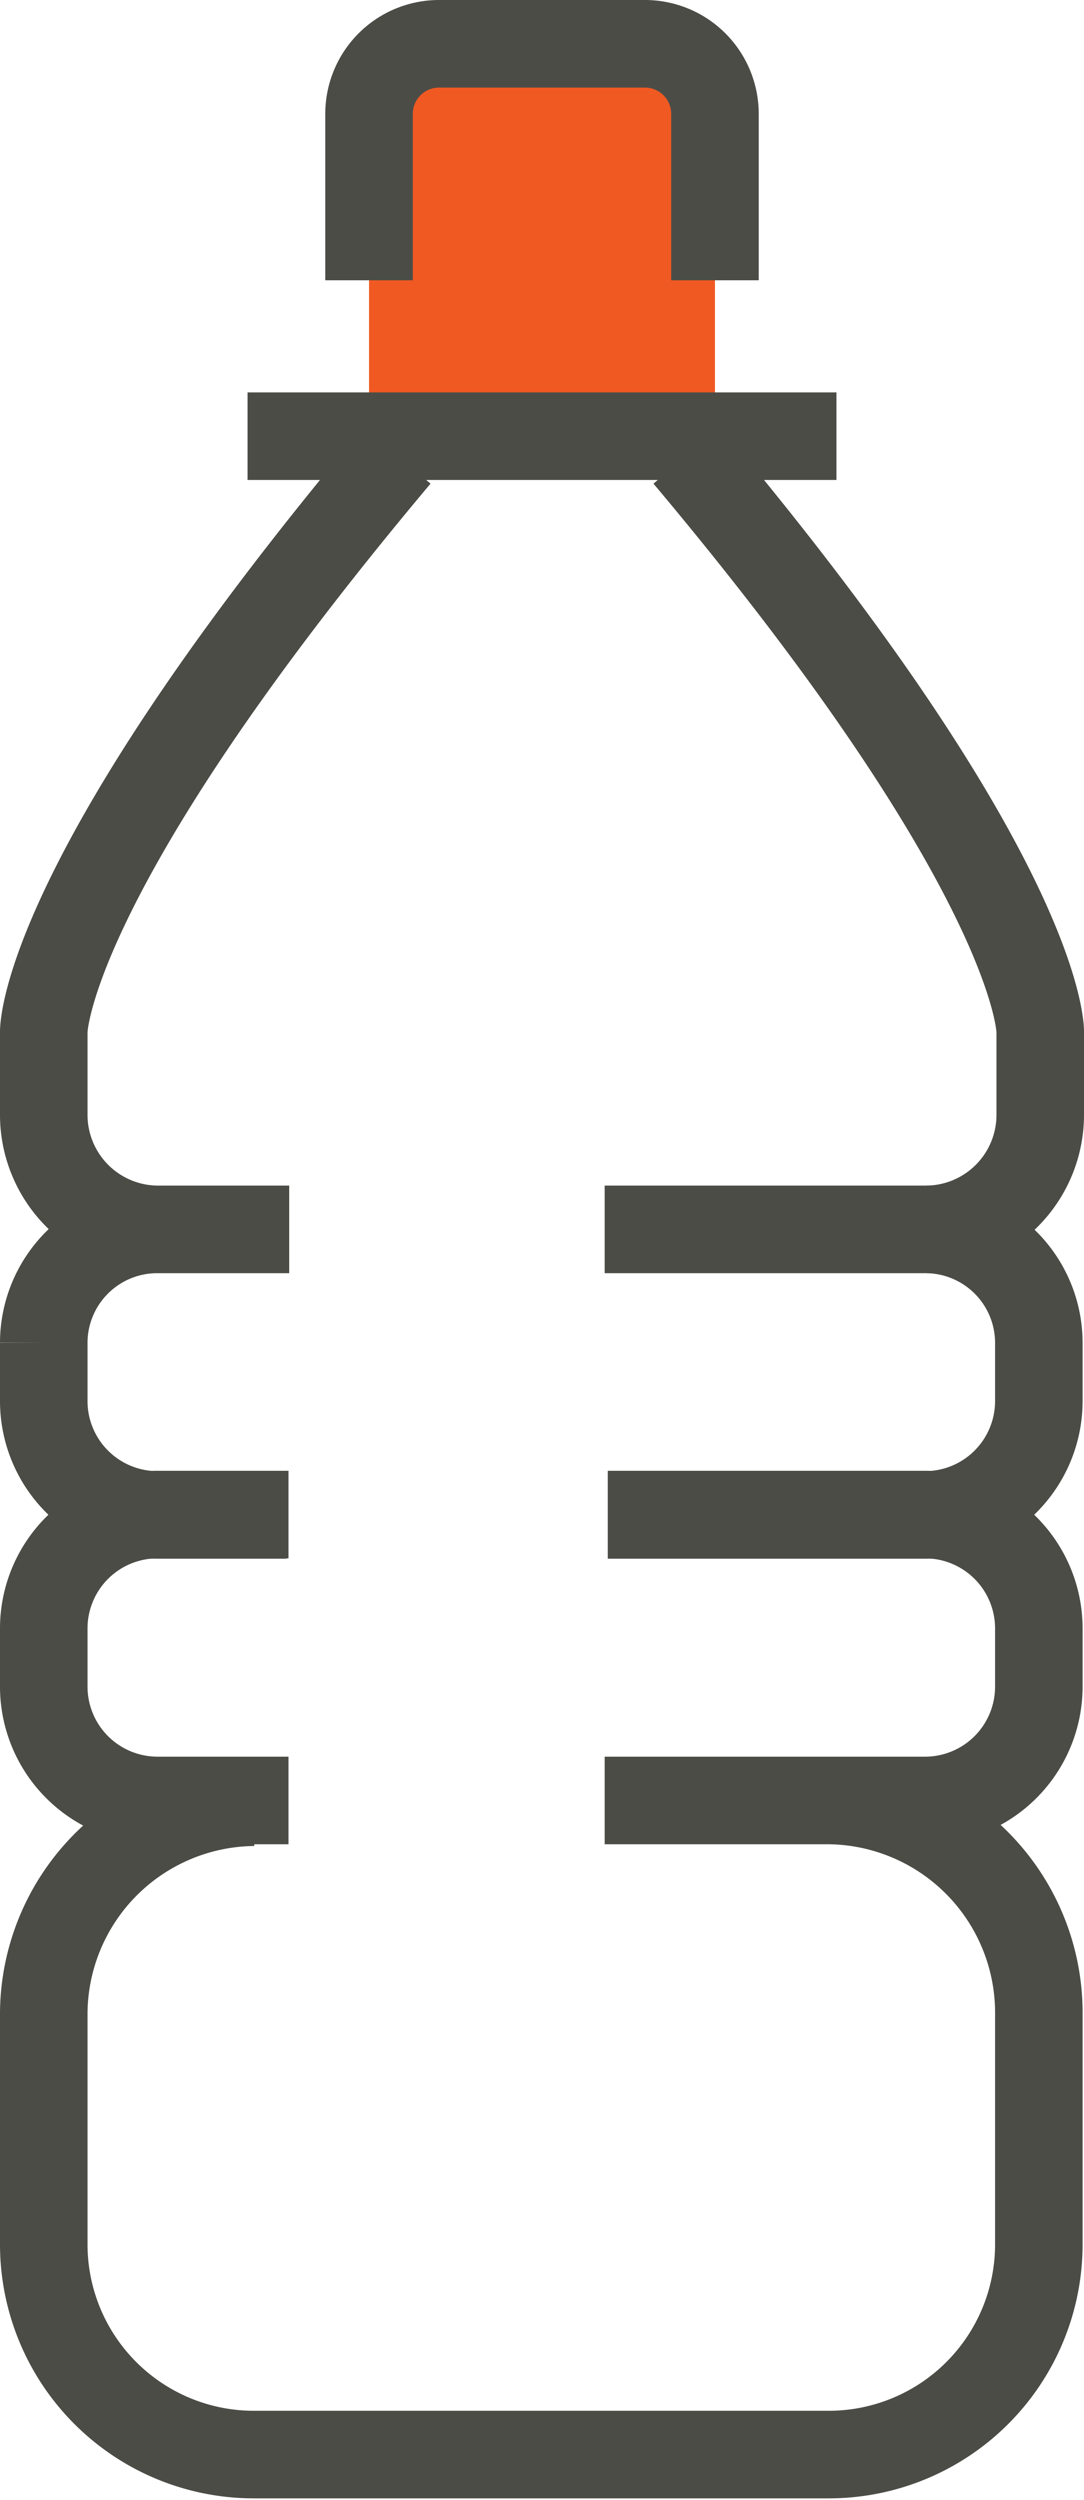
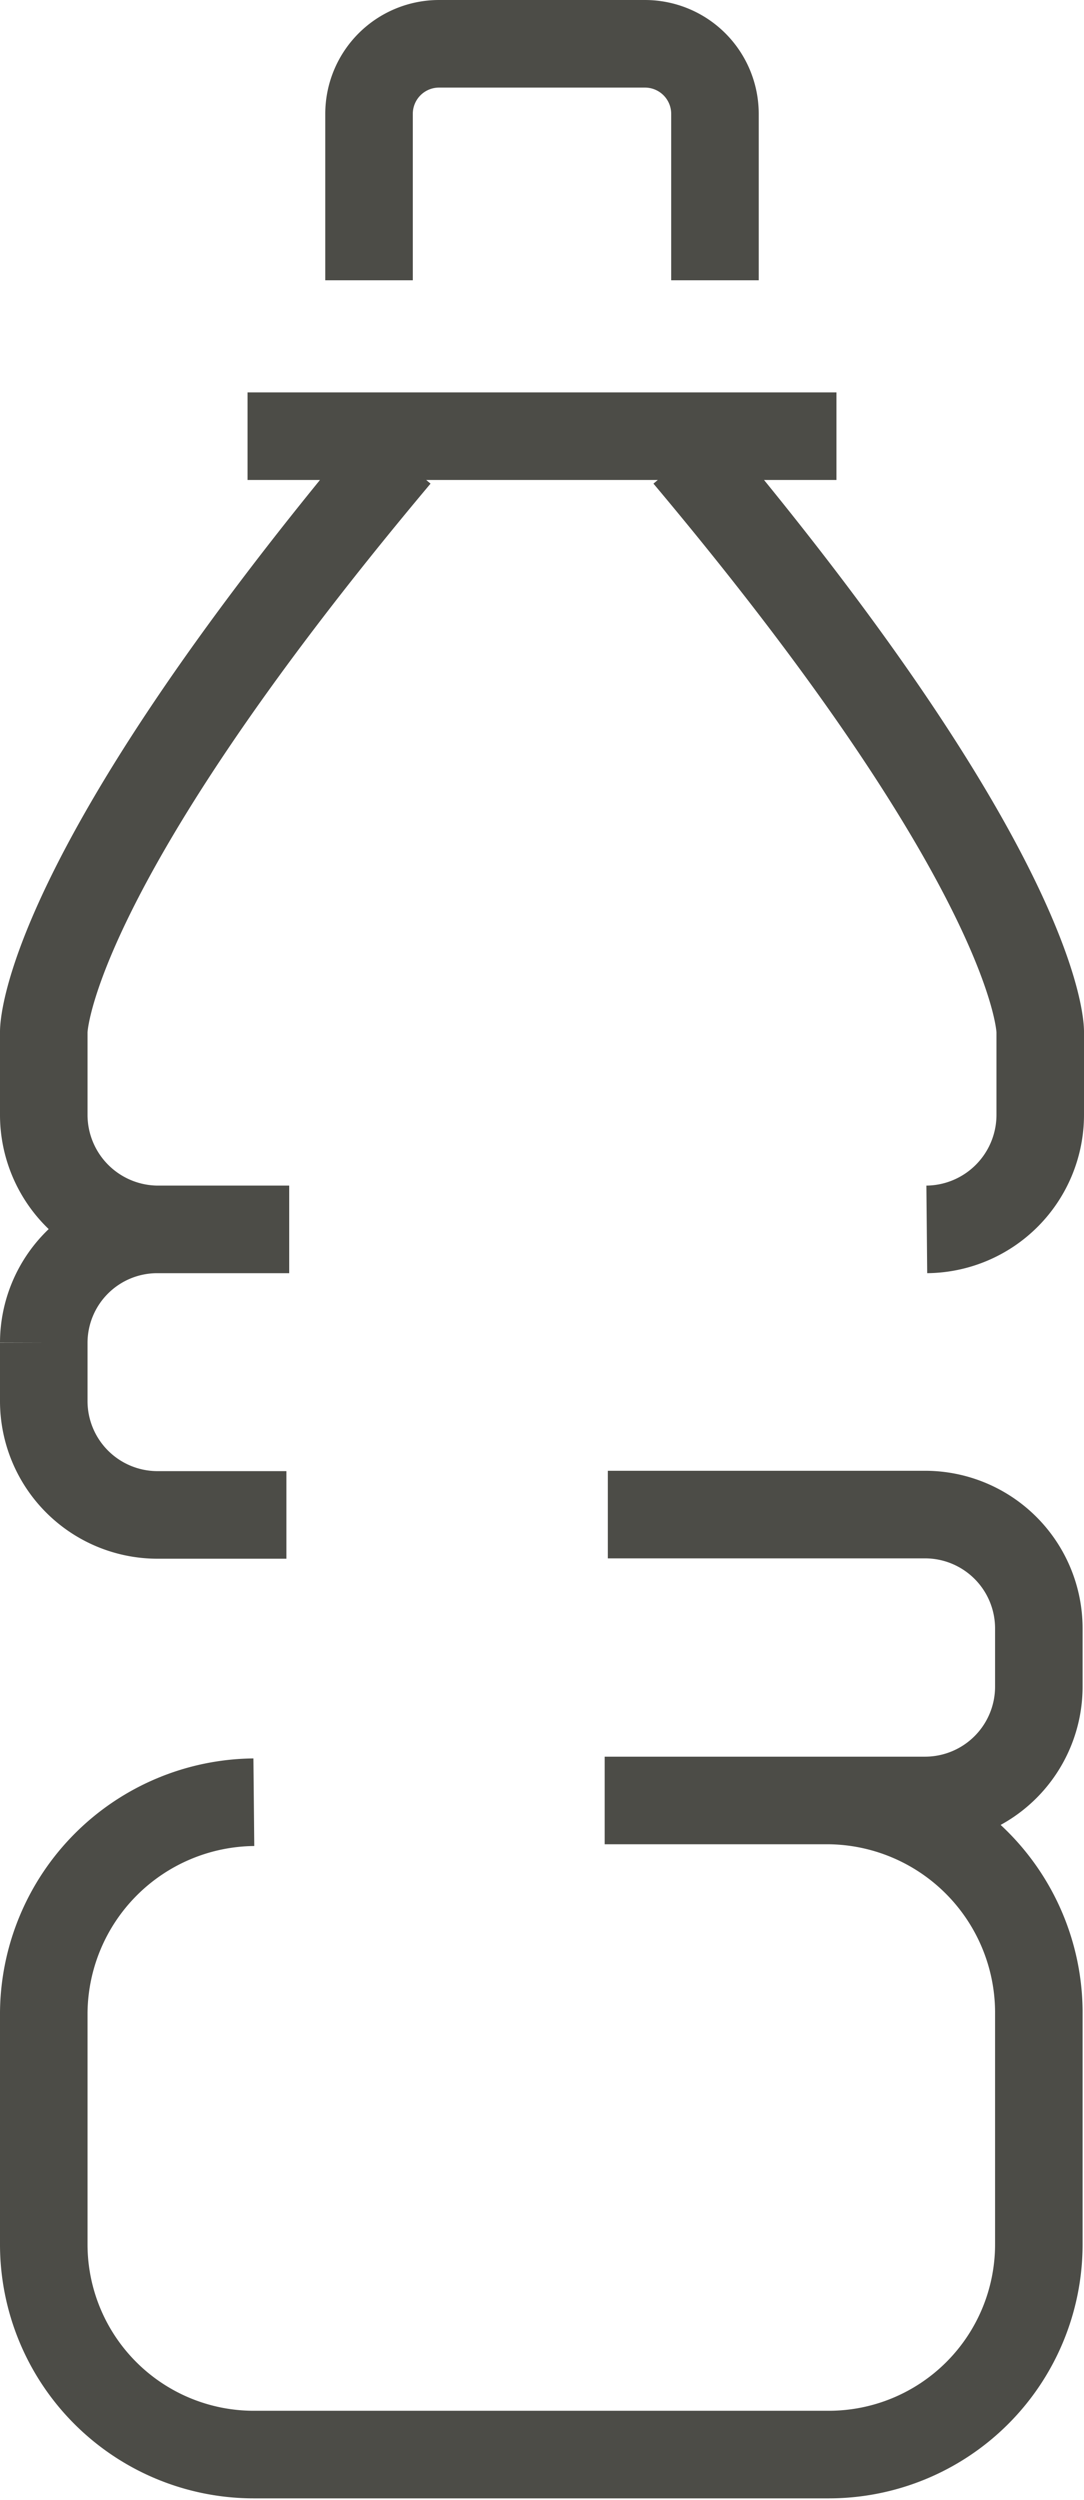
<svg xmlns="http://www.w3.org/2000/svg" viewBox="0 0 30.96 71.36">
  <defs>
    <style>.cls-2{fill:none;stroke:#4c4c47;stroke-miterlimit:10;stroke-width:2.5px}</style>
  </defs>
  <g id="Layer_2" data-name="Layer 2">
    <g id="single_layer">
      <g id="water_bottle">
-         <path fill="#f05922" d="M10.54 1.25h9.88v11.2h-9.88z" />
        <path class="cls-2" d="M10.54 8V3.25a2 2 0 012-2h5.88a2 2 0 012 2V8M7.07 12.45h16.82M23.67 51.39a6.06 6.06 0 016 6v6.67a6 6 0 01-6 6H7.25a6 6 0 01-6-6v-6.62a6.06 6.06 0 016-6M8.18 43.24H4.49A3.25 3.25 0 011.25 40v-1.68a3.24 3.24 0 013.24-3.23h3.77M4.49 35.09a3.27 3.27 0 01-3.24-3.27v-2.37S1.18 25.09 11.34 13M26.47 35.09a3.27 3.27 0 003.24-3.27v-2.37s.07-4.36-10.09-16.45M17.36 43.23h9.07a3.25 3.25 0 013.24 3.24v1.68a3.25 3.25 0 01-3.24 3.24h-9.16" />
-         <path class="cls-2" d="M8.24 51.39H4.49a3.25 3.25 0 01-3.24-3.24v-1.68a3.25 3.25 0 013.24-3.24h3.75M17.27 35.09h9.16a3.24 3.24 0 013.24 3.23V40a3.25 3.25 0 01-3.24 3.24h-9.07" />
      </g>
    </g>
  </g>
</svg>